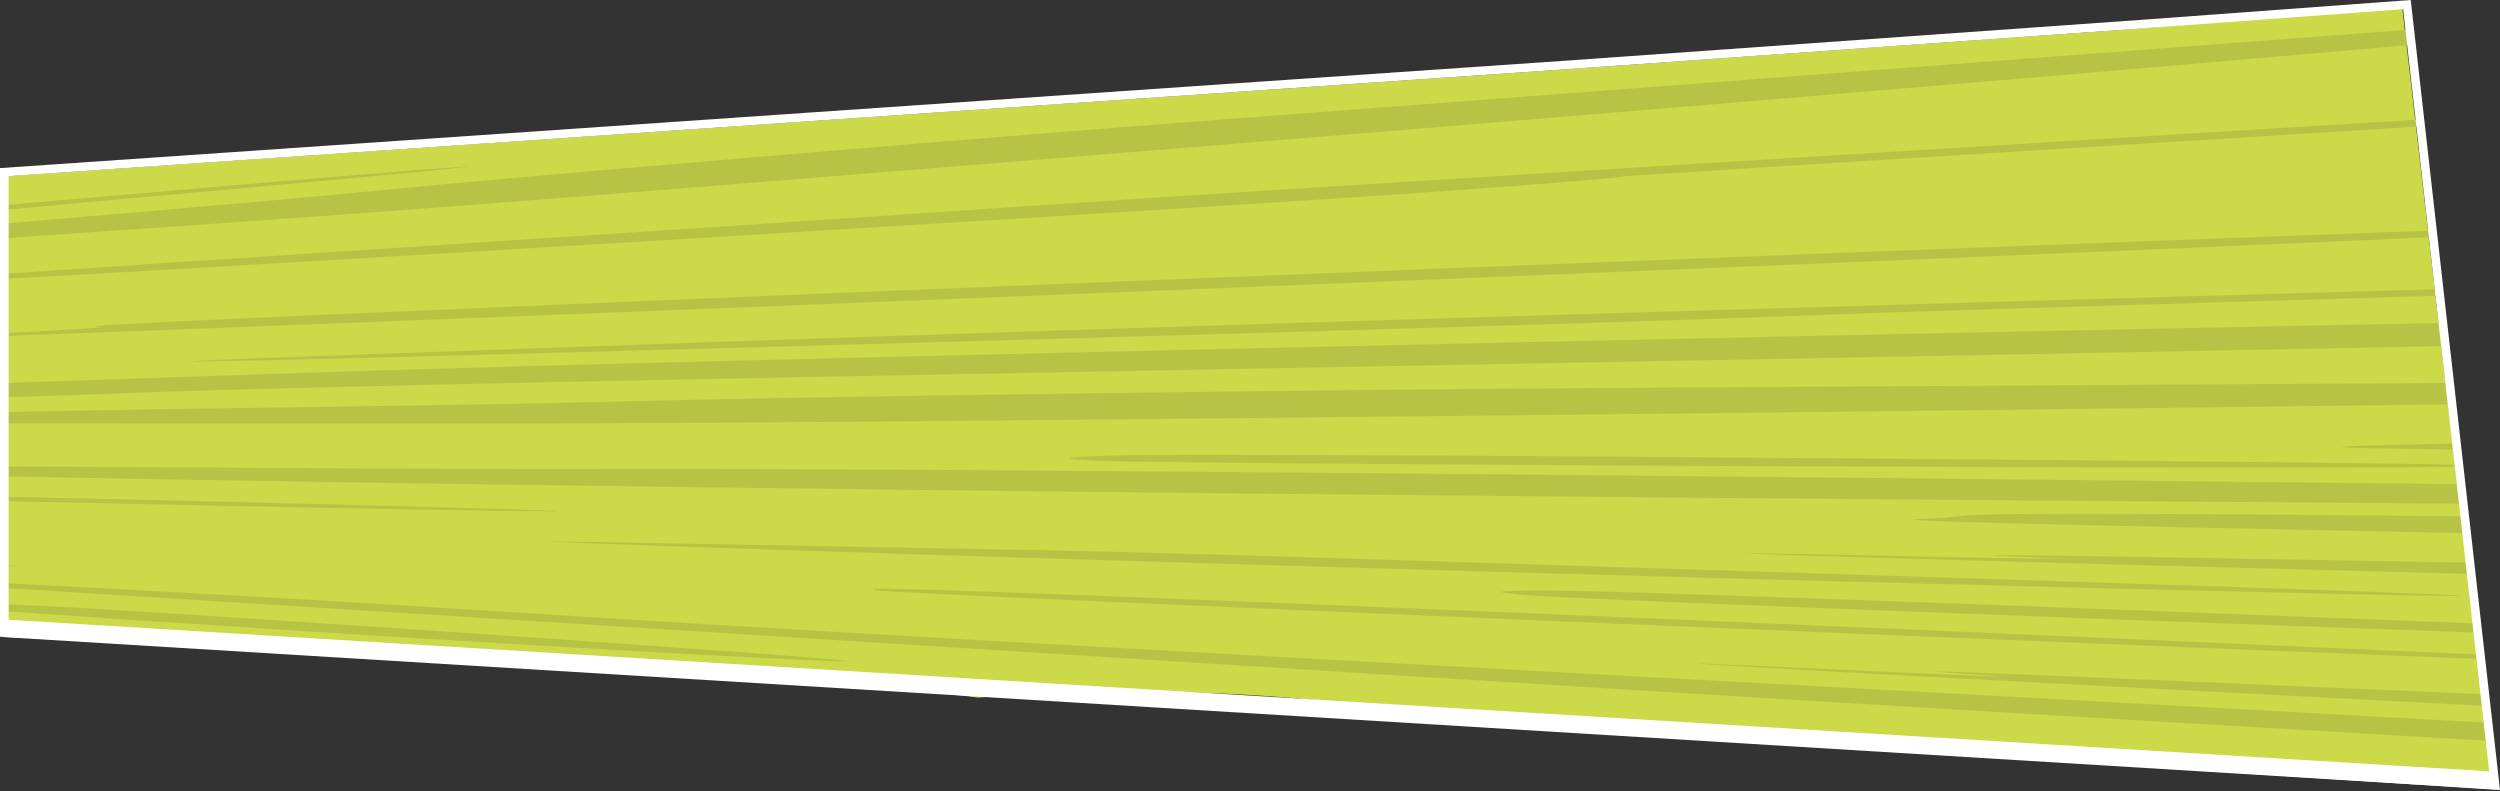
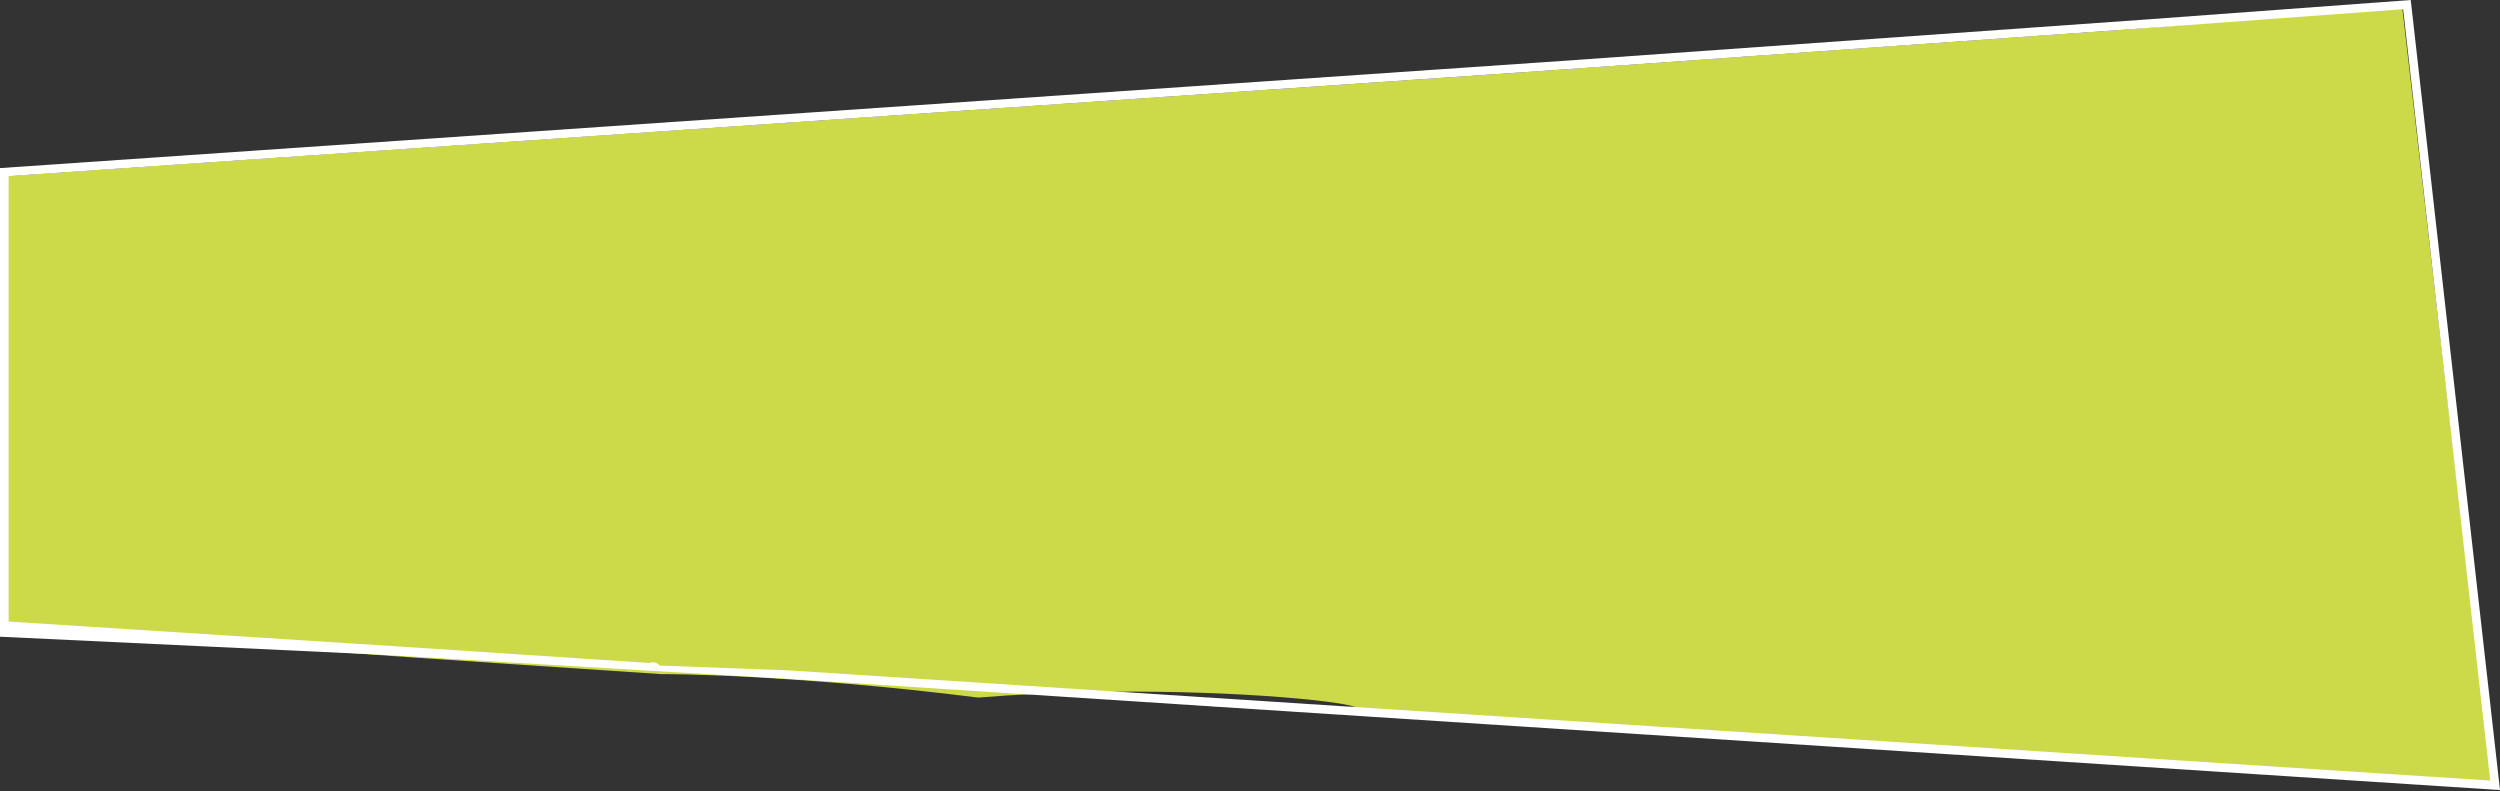
<svg xmlns="http://www.w3.org/2000/svg" width="907" height="287" viewBox="0 0 907 287" fill="none">
  <rect x="0" y="0" width="907" height="287" fill="#333333" stroke="none" />
  <path d="M570 262.5L430.933 255.582C561.5 264.5 458.5 244.582 354.933 253.082C287 244.582 240.134 244.496 239.933 244.582L150.433 238.582L1 228V64L558.833 25.779L771.725 10.675L871.5 2.5L904 284L570 262.5Z" fill="#CCDA49" />
-   <path d="M894.648 187.363L895.351 193.454C816.45 191.881 758.95 190.634 730.827 189.905C678.747 188.556 694.797 188.361 702.295 188.028C721.853 187.159 683.335 185.301 884.909 187.216C888.167 187.267 891.4 187.315 894.648 187.363ZM702.973 243.712C707.622 244.227 747.162 246.519 708.251 244.808C690.526 244.031 658.63 242.503 638.804 241.608C601.722 239.933 610.182 240.642 660.699 243.424C711.423 246.218 802.717 251.021 902.584 256.168L902.091 251.9L796.301 247.341C745.784 245.163 697.23 243.076 702.973 243.712ZM528.326 221.385C296.957 211.803 317.666 213.504 317.314 214.028C317.173 214.246 322.506 214.719 368.63 216.836C391.963 217.907 423.792 219.304 457.283 220.759C596.149 226.786 778.421 234.337 900.617 239.117L900.432 237.515C791.454 232.608 633.656 225.75 528.326 221.385ZM788.349 221.926C745.998 220.298 689.688 218.178 636.224 216.35C586.34 214.642 572.189 214.329 566.687 214.291C543.877 214.128 538.967 214.604 551.679 215.72C555.643 216.068 561.785 216.503 590.388 217.747C620.09 219.042 681.305 221.488 759.507 224.426C807.158 226.216 854.925 227.952 899.511 229.542L899.127 226.213C862.81 224.797 825.533 223.355 788.349 221.926ZM723.605 201.521C728.42 201.927 769.392 203.254 729.066 202.515C710.71 202.179 677.702 201.447 657.198 201.044C618.882 200.293 627.62 200.801 679.834 202.342C726.575 203.721 806.752 205.895 897.056 208.254L896.579 204.133C870.458 203.676 845.065 203.231 820.382 202.803C767.97 201.888 717.658 201.019 723.605 201.521ZM903.281 262.233C861.144 259.919 817.316 257.527 771.576 255.046C509.472 240.828 387.001 234.267 261.477 226.782C192.877 222.693 143.294 219.048 30.552 213.066C20.088 212.51 10.406 212.011 1.563 211.56V213.306C11.433 213.929 21.837 214.582 32.458 215.25C152.304 222.77 304.889 232.346 505.75 244.952C561.824 248.472 629.829 252.725 746.673 259.647C794.823 262.499 848.118 265.619 904.048 268.861L903.281 262.233ZM199.725 196.501C201.263 196.619 206.759 196.866 216.898 197.243C231.717 197.796 256.048 198.624 282.665 199.497C360.614 202.055 459.412 205.07 540.83 207.42C632.157 210.054 700.725 211.851 763.391 213.434C874.007 216.225 963.549 218.137 811.973 213.005C764.868 211.41 701.08 209.38 642.871 207.525C596.914 206.061 553.511 204.68 512.458 203.372C491.238 202.697 467.796 201.956 442.982 201.236C407.598 200.213 390.464 199.845 380.047 199.654C320.888 198.563 266.746 197.563 217.01 196.645C206.932 196.463 196.896 196.281 199.725 196.501ZM11.068 180.416C7.769 180.345 4.626 180.278 1.563 180.214V181.813C105.163 184.163 233.559 186.523 195.38 185.09C174.892 184.323 74.131 181.762 11.068 180.416ZM1.563 204.999V205.389C7.577 205.543 6.602 205.364 1.563 204.999ZM27.112 220.417C16.478 219.87 8.152 219.467 1.563 219.173V221.756C25.552 223.454 64.587 226.073 109.253 228.915C175.947 233.158 221.949 235.802 250.932 237.359C285.271 239.204 308.886 240.326 307.76 239.878C305.967 239.162 243.39 234.711 173.3 229.906C136.052 227.351 87.531 224.113 27.112 220.417ZM486.327 71.914C505.45 70.664 516.196 69.903 525.669 69.222C565.75 66.331 587.805 64.509 589.278 63.949C643.654 60.352 764.408 52.97 878.329 45.847L878.041 43.356C790.472 48.667 697.889 54.348 615.681 59.397C548.376 63.531 471.888 68.256 406.715 72.518C374.139 74.647 352.017 76.166 328.287 77.765C215.385 85.374 63.919 94.998 1.56 99.324V101.185C68.117 97.559 219.954 88.54 381.991 78.494C419.597 76.16 459.396 73.672 486.327 71.914ZM70.687 81.656C93.906 80.041 126.489 77.746 169.821 74.44C196.547 72.4 219.145 70.603 240.007 68.934C494.023 48.625 735.828 28.594 874.921 16.259L874.285 10.734C708.728 23.261 570.91 33.691 454.361 42.509C424.834 44.744 390.844 47.34 333.738 52.024C257.893 58.249 189.005 64.247 161.365 66.811C135.022 69.254 126.243 70.274 90.693 73.42C65.687 75.635 31.147 78.57 1.563 81.109V86.442C23.176 84.952 46.462 83.338 70.687 81.656ZM281.15 170.197C209.761 169.977 221.339 170.428 136.525 169.98C88.889 169.731 36.24 169.344 1.563 169.213V172.816C35.518 173.542 95.437 174.587 174.867 175.716C368.371 178.469 564.19 180.253 729.731 181.522C782.802 181.928 838.501 182.35 894.114 182.747L893.299 175.665C672.42 173.206 399.649 170.565 281.15 170.197ZM1.563 76.192C6.691 75.68 13.175 75.053 23.608 74.094C35.064 73.042 50.094 71.703 64.322 70.424C240.516 54.566 177.757 59.032 18.515 72.934C12.708 73.442 7.084 73.934 1.563 74.421V76.192ZM716.504 109.709C359.166 120.109 202.814 126.088 107.865 129.442C65.057 130.954 50.075 131.811 106.381 130.471C143.767 129.583 202.312 127.981 261.48 126.334C377.007 123.124 538.078 118.533 614.358 115.93C653.144 114.607 661.335 114.076 730.399 111.934C763.701 110.901 808.191 109.587 851.178 108.295C862.87 107.944 874.259 107.602 885.411 107.266L885.136 104.884C832.631 106.358 775.845 107.979 716.504 109.709ZM882.959 86.001L882.687 83.635C762.179 87.951 565.513 95.647 400.957 102.316C267.945 107.707 118.09 113.974 60.207 116.81C23.199 118.626 37.695 118.357 36.32 118.725C35.236 119.016 22.924 119.761 1.566 120.848V121.9C151.053 116.487 679.086 95.241 870.547 86.567C874.815 86.372 878.924 86.186 882.959 86.001ZM425.122 167.656C449.098 167.959 498.243 168.388 560.497 168.752C628.793 169.155 696.738 169.392 748.476 169.504C823.899 169.663 871.433 169.609 892.573 169.395L892.48 168.599C889.305 168.535 885.616 168.468 881.277 168.397C828.366 167.544 706.698 166.527 583.14 165.644C549.629 165.405 504.791 165.127 461.957 165.027C421.73 164.935 410.28 165.066 405.82 165.19C387.33 165.718 383.359 166.3 393.715 166.946C396.945 167.144 401.939 167.361 425.122 167.656ZM666.092 121.669C513.101 124.927 337.703 128.975 230.489 131.779C153.944 133.781 118.79 134.96 89.769 135.952C58.634 137.016 29.286 138.023 1.563 138.97V144.137C36.937 143.11 51.878 142.263 84.305 141.377C181.862 138.714 321.464 136.223 633.57 130.423C725.843 128.71 810.257 127.086 887.521 125.554L886.553 117.149C816.638 118.53 744.457 120 666.092 121.669ZM857.627 162.578C863.996 162.748 875.129 162.927 891.85 163.115L891.598 160.913C863.13 161.459 835.751 161.996 857.627 162.578ZM599.695 140.648C564.839 140.856 524.844 141.118 457.945 141.895C369.691 142.918 290.115 144.2 258.325 144.875C228.12 145.515 218.062 145.937 177.463 146.643C129.178 147.484 51.063 148.488 19.758 149.111C9.476 149.316 4.702 149.47 1.56 149.607V153.552C42.516 153.632 96.045 153.642 154.465 153.648C180.893 153.652 218.084 153.62 267.74 153.319C298.476 153.134 324.524 152.9 348.628 152.676C535.926 150.931 726.975 148.836 889.951 146.666L889.059 138.925C781.178 139.568 685.33 140.14 599.695 140.648Z" fill="#B7C345" />
-   <path d="M1.723 224.756L1.333 231.139L905.454 286.395L905.844 280.013L1.723 224.756Z" fill="white" />
  <path d="M871.855 3.338L903.454 283.19L285.831 243.194L239.33 241.47C238.723 240.703 237.812 240.284 236.878 240.284C236.462 240.284 236.044 240.367 235.647 240.536L144 234.5L3.127 225.5V63.9L566.511 25.249L779.41 10.145L871.855 3.338ZM874.615 0L779.177 7.031L566.288 22.135L0 60.981V231L137.5 237.5L236.881 243.411L284.22 246.193L907 286.633L874.615 0Z" fill="white" />
</svg>